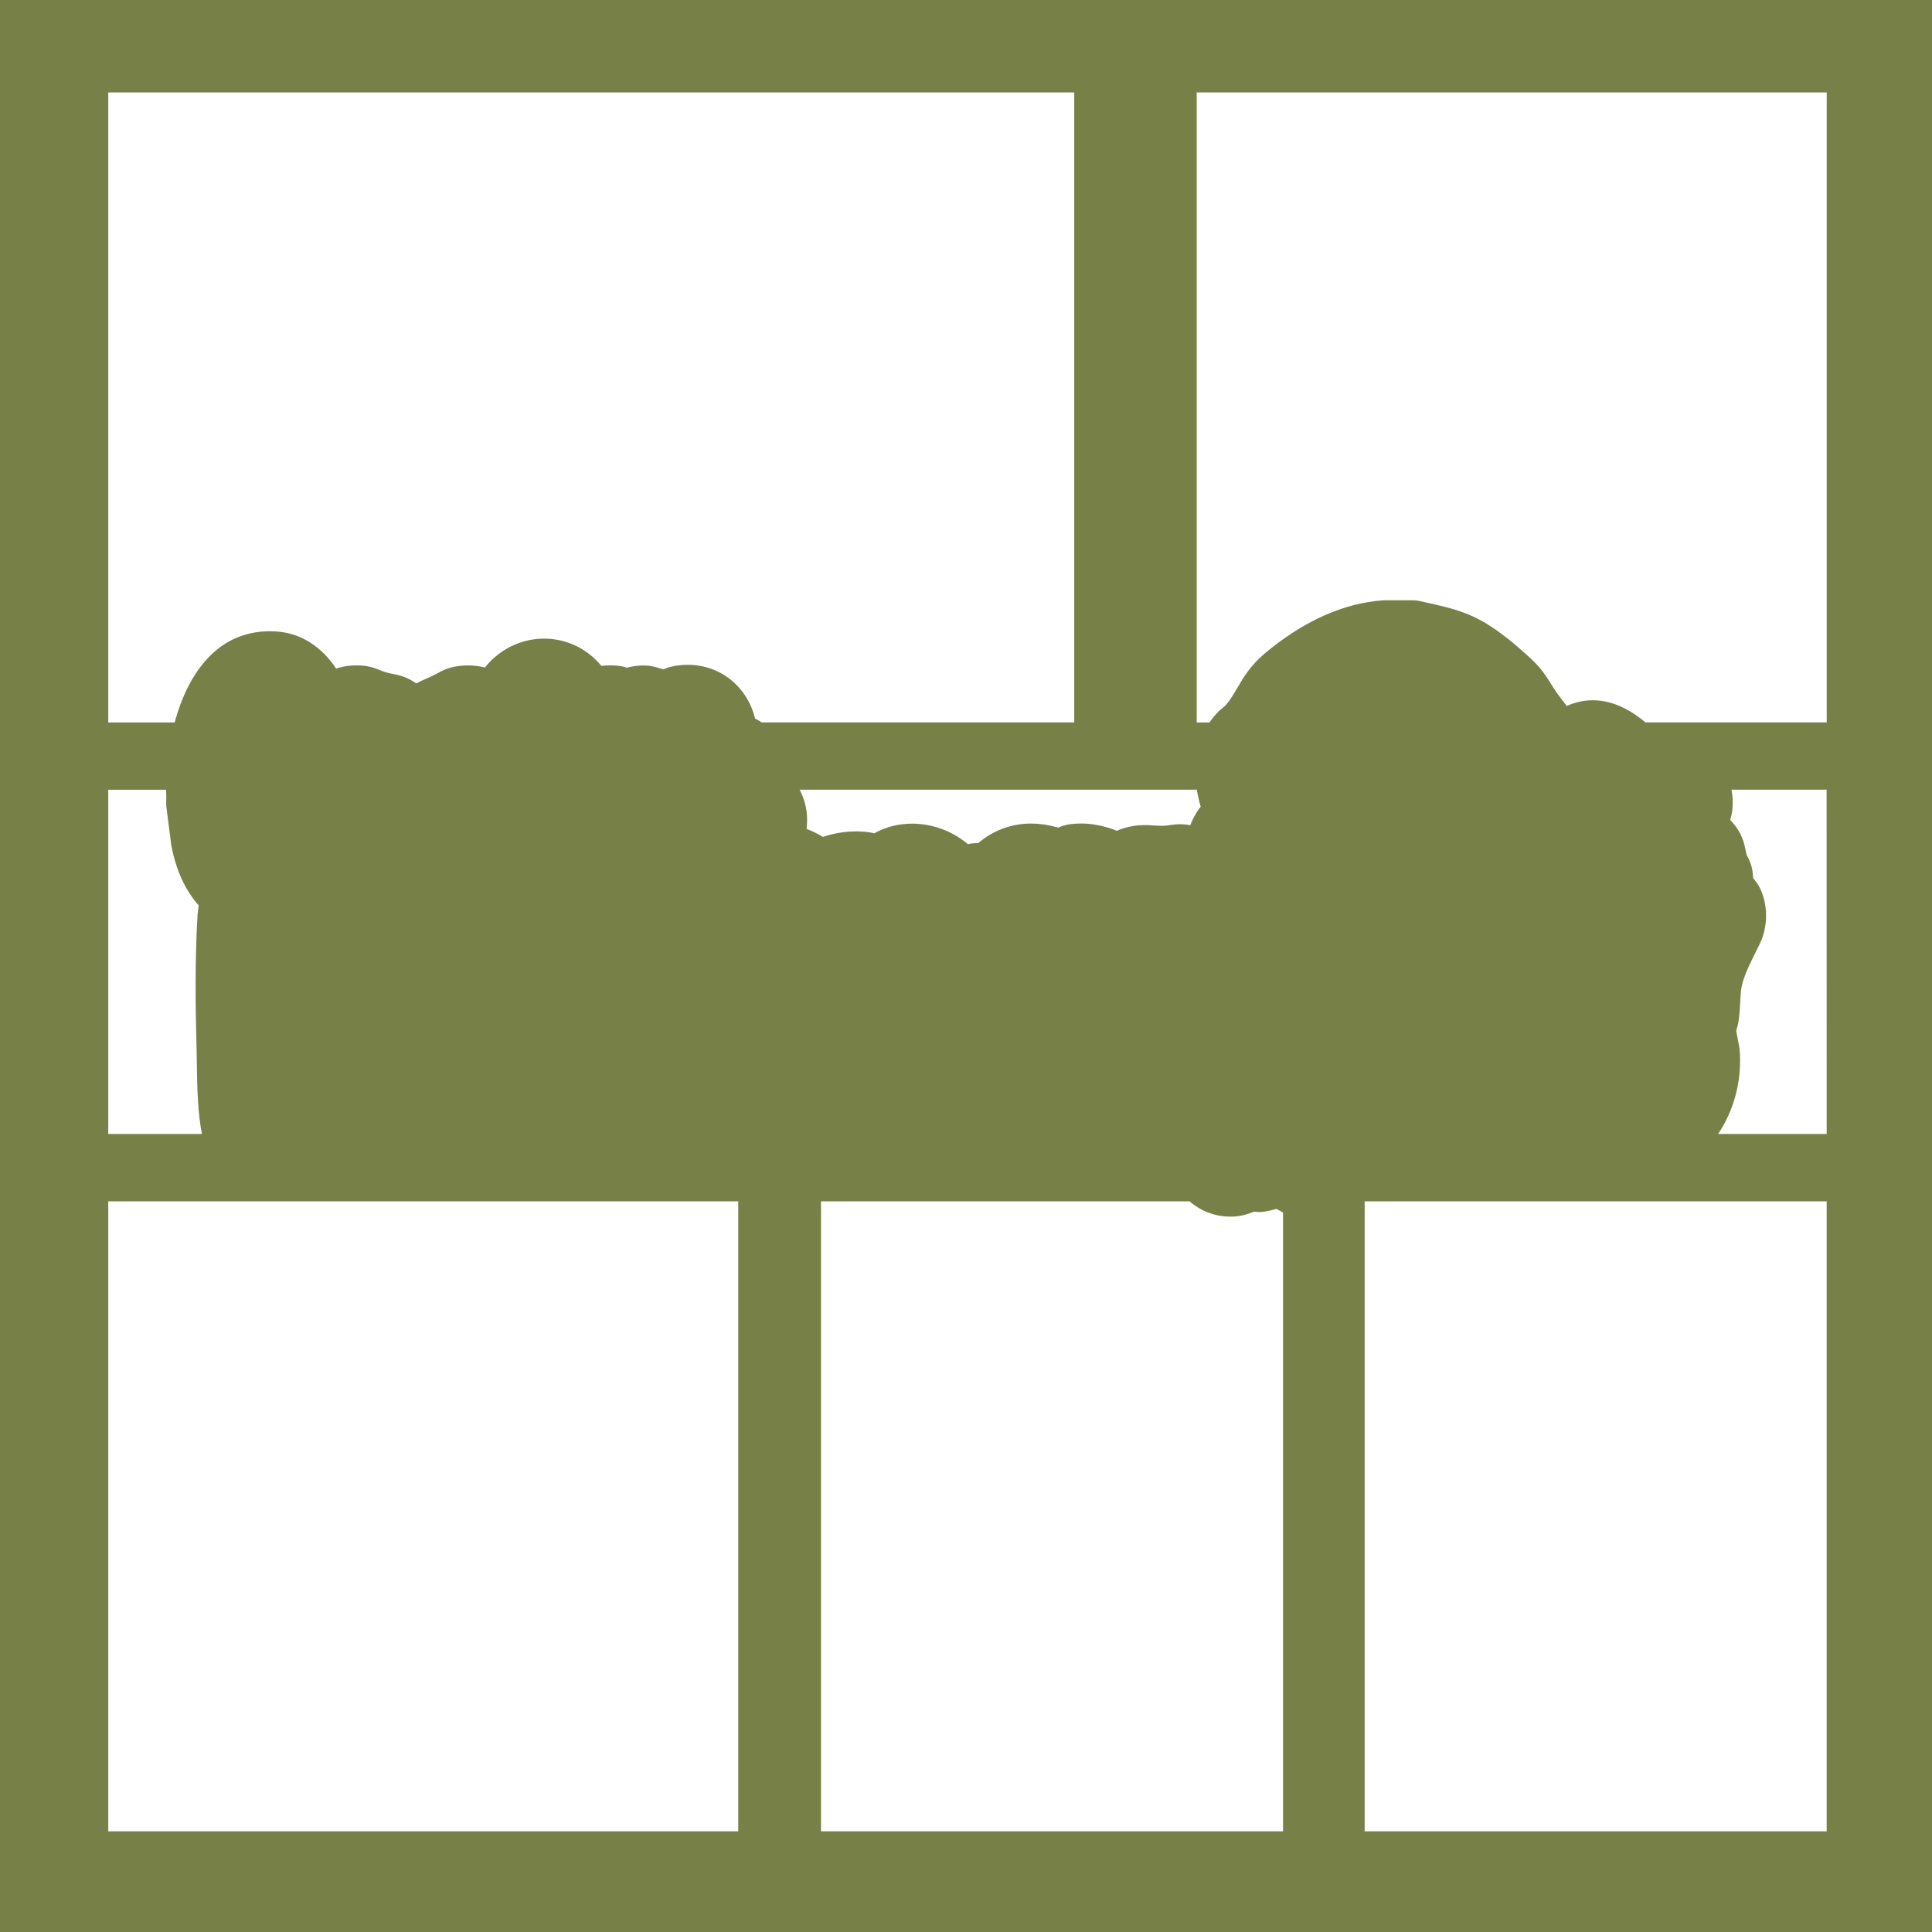
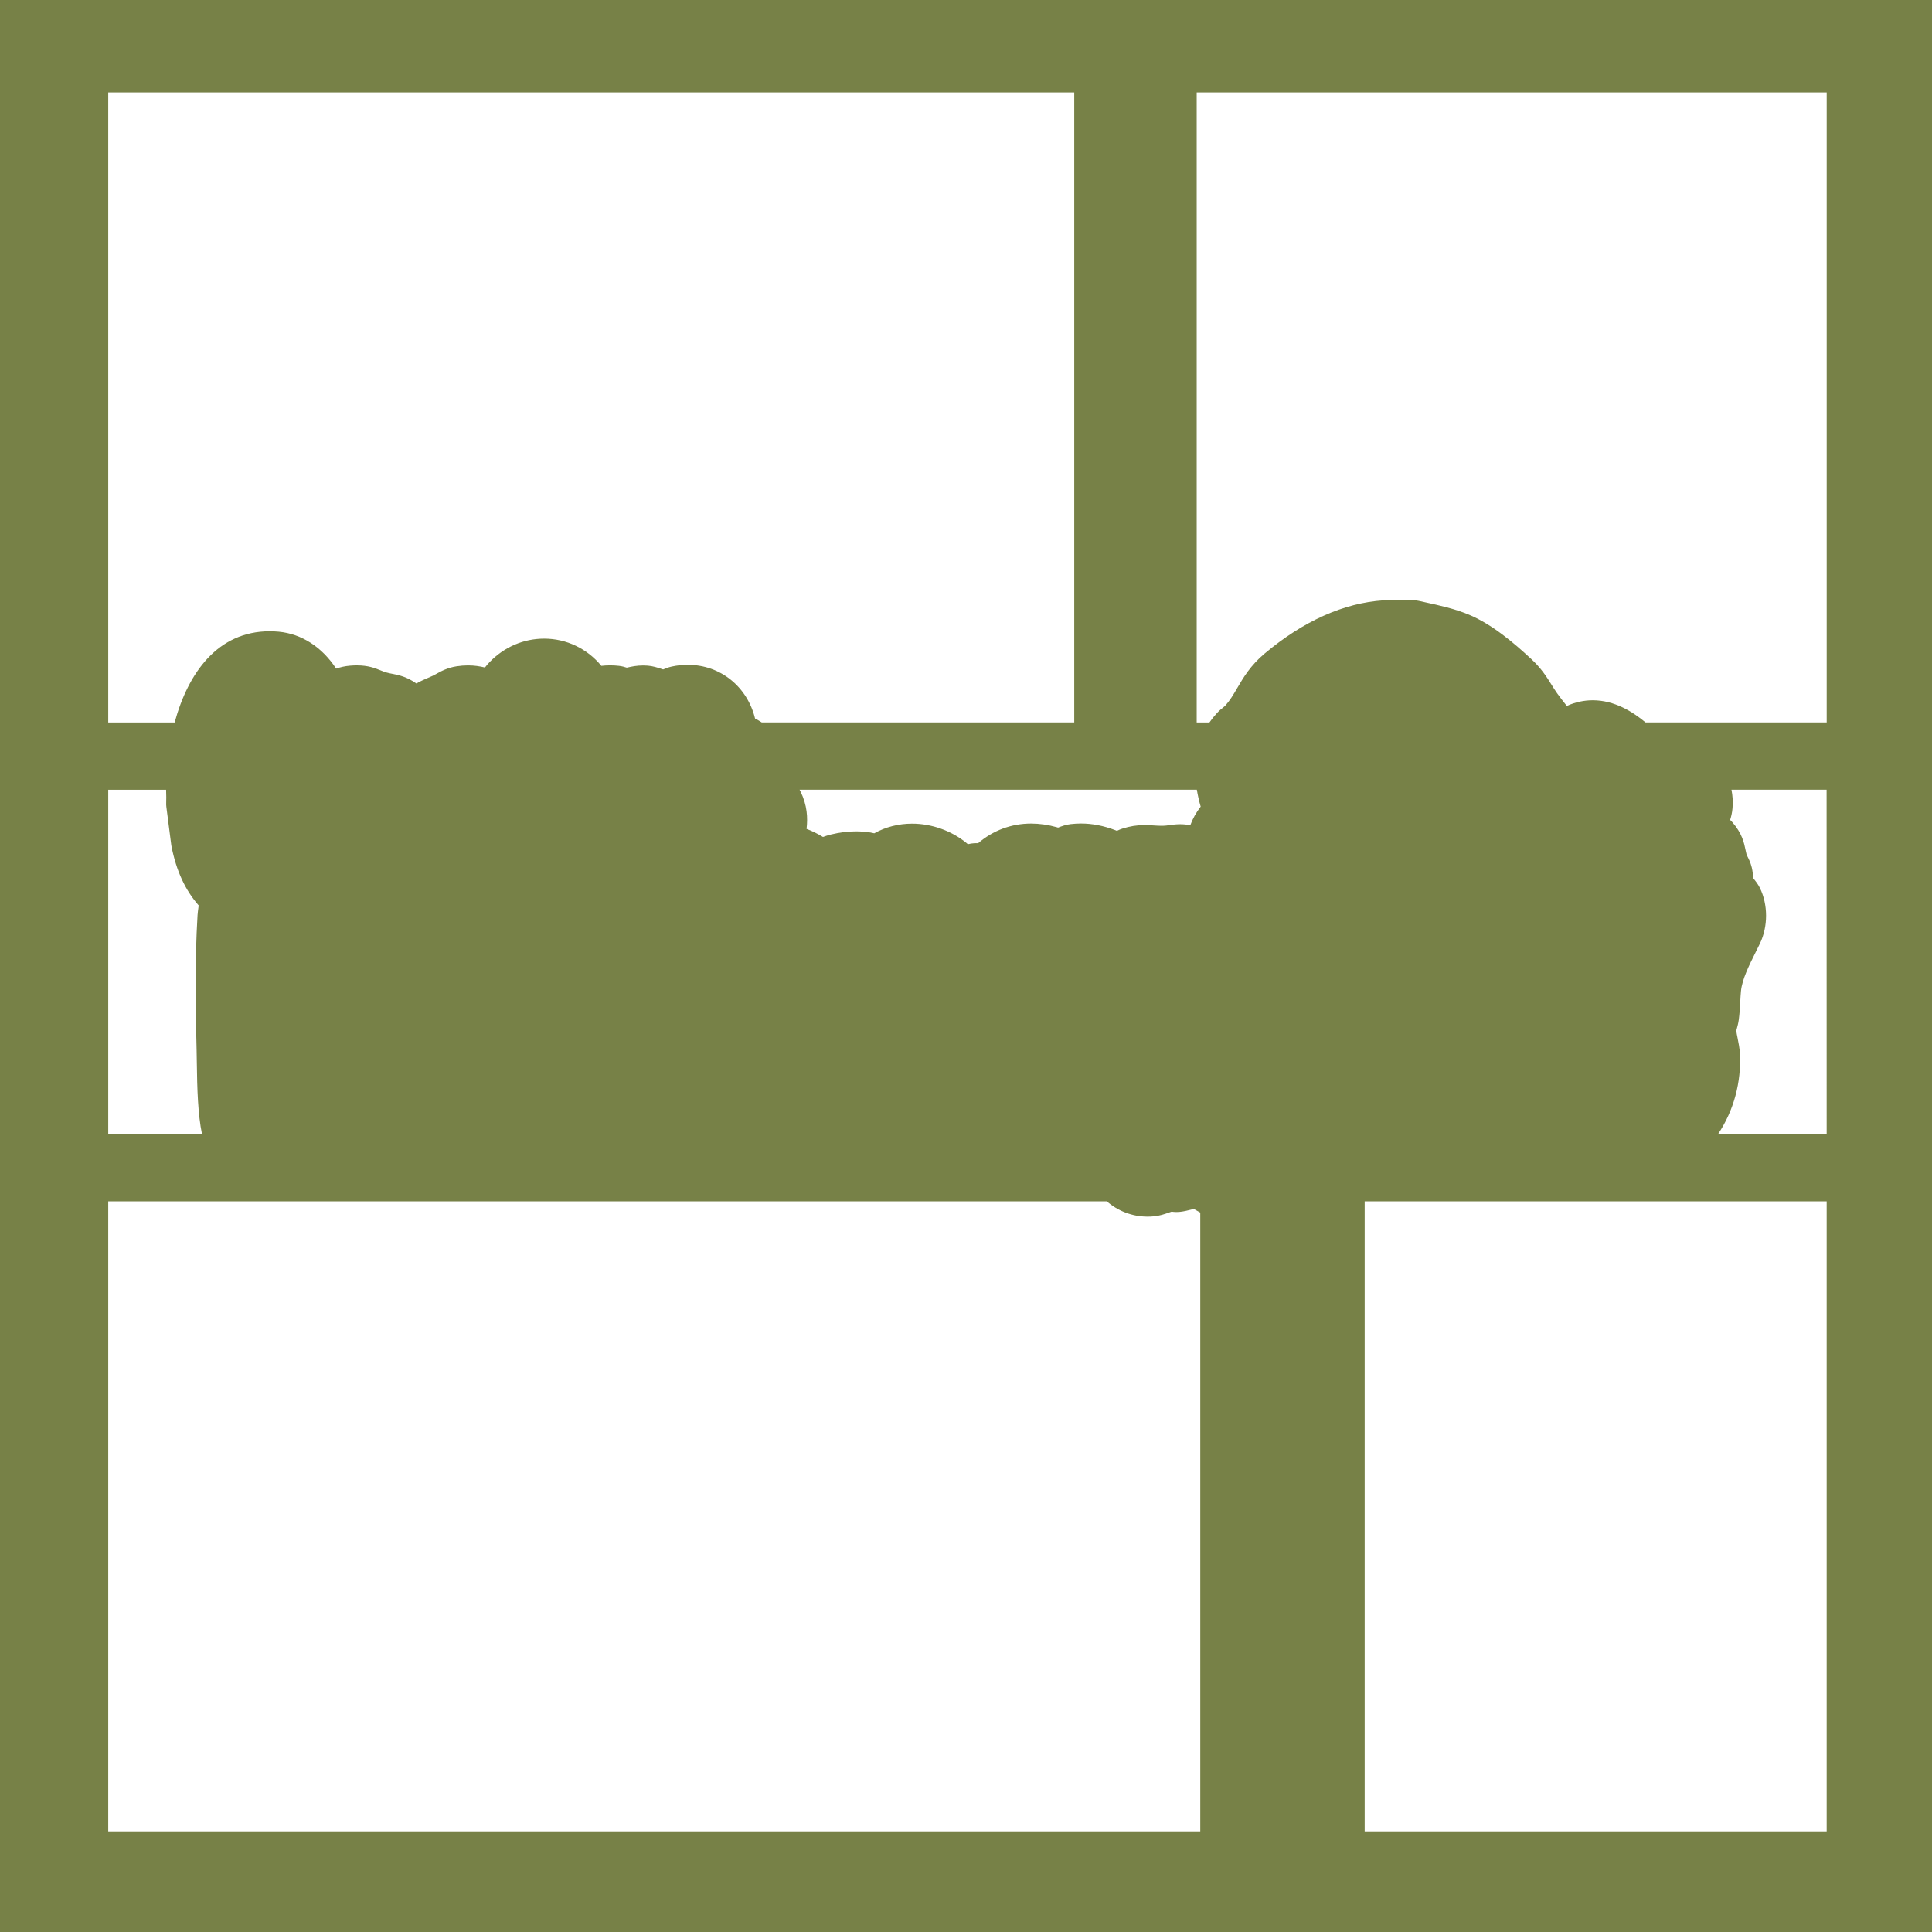
<svg xmlns="http://www.w3.org/2000/svg" id="Layer_1" data-name="Layer 1" viewBox="0 0 828 828">
  <defs>
    <style>
      .cls-1 {
        fill: #778147;
      }
    </style>
  </defs>
-   <path class="cls-1" d="M0,0v828h828V0H0ZM514.57,345.71c-1.92,2.47-3.42,5.15-4.44,7.96-1.46-.29-2.9-.43-4.35-.43-1.79,0-3.28.21-4.59.39-.98.14-1.83.26-2.8.28-.22,0-.43,0-.64,0-1.08,0-2.11-.07-3.21-.14-1.24-.08-2.51-.17-3.95-.17-3.32,0-6.38.49-9.62,1.53-.71.23-1.45.54-2.29.94-.22-.1-.44-.19-.66-.27-5.09-1.93-9.91-2.87-14.73-2.87-1.46,0-2.96.09-4.44.26-1.9.22-3.72.84-5.39,1.5-.18-.06-.36-.12-.55-.17-3.71-1.04-7.41-1.57-11-1.57-8.44,0-16.27,2.91-22.71,8.42-.26-.01-.53-.02-.8-.02s-.54,0-.8.02c-.89.05-1.8.19-2.81.42-.2-.19-.4-.36-.61-.53-6.42-5.25-14.9-8.27-23.29-8.27-5.8,0-11.39,1.43-16.2,4.14-.59-.15-1.12-.27-1.65-.35-2.06-.32-4.16-.48-6.23-.48-3.45,0-6.95.44-10.69,1.34-1.26.3-2.4.69-3.41,1.06-2.34-1.42-4.69-2.58-7.04-3.46.56-4.78.28-10.12-2.55-15.94-.14-.29-.29-.57-.45-.85h170.26c.39,2.35.92,4.75,1.64,7.24ZM46.39,39.61h414v270h-133.92c-.93-.61-1.89-1.18-2.87-1.67-3.29-13.52-14.71-23.02-28.86-23.02-2.25,0-4.55.25-6.83.74-1.3.28-2.55.74-3.71,1.24-2.43-.83-4.53-1.46-6.59-1.62-.65-.05-1.31-.08-1.95-.08-2.86,0-5.06.5-6.67.86-.12.03-.25.06-.37.08-.91-.3-2.03-.62-3.31-.77-1.26-.15-2.54-.22-3.82-.22s-2.53.07-3.76.22c-6.1-7.42-15.01-11.67-24.5-11.67-8.83,0-17.14,3.58-23.42,10.07-.74.76-1.39,1.54-1.97,2.3-2.25-.55-4.65-.9-7.27-.9-1.58,0-3.22.13-4.85.38-4.01.62-6.75,2.15-8.74,3.26-.61.34-1.14.63-1.62.85-.64.29-1.26.56-1.87.83-1.53.66-3.27,1.41-5.06,2.43-4.07-2.91-7.54-3.6-10.18-4.12-.91-.18-1.7-.33-2.56-.58-1.02-.29-1.79-.6-2.68-.96-2.33-.94-5.22-2.1-10.06-2.1-.9,0-1.83.04-2.85.12-2.3.18-4.29.67-6.04,1.27-6-9.18-14.73-14.91-24.62-15.83-1.3-.12-2.59-.18-3.86-.18-22.23,0-34.93,17.74-40.73,39.08h-28.46V39.61ZM46.39,338.47h24.8c0,.18,0,.37.01.55.05,1.81.1,3.52.03,5.04-.03.59,0,1.18.07,1.77l2.09,16.25c.03.22.06.44.11.66,2.06,10.45,5.87,18.73,11.65,25.3h0c-.03.24-.06.45-.08.63-.19,1.46-.35,2.62-.41,3.6-1.2,20.08-.87,40.41-.4,57.65.04,1.5.06,3.29.09,5.27.15,11.72.48,22.4,2.21,30.8h-40.17v-147.53ZM316.39,784.86H46.39v-270h270v270ZM351.86,784.86v-270h157.95c4.74,4.12,10.86,6.56,17.49,6.56.88,0,1.78-.04,2.67-.13,2.58-.25,4.72-1,6.44-1.61.36-.13.81-.29,1.17-.4.57.08,1.3.16,2.15.16.48,0,.96-.03,1.42-.08,1.7-.18,3.43-.61,5.1-1.03.26-.07.56-.14.87-.22.21.12.42.25.61.35.7.41,1.41.82,2.14,1.21v265.18h-198ZM782.86,784.86h-198v-270h198v270ZM736.34,486c6.69-10.04,9.98-22.1,9.33-34.5-.12-2.3-.59-4.62-1-6.67-.2-.97-.48-2.37-.56-3.11.07-.26.16-.62.24-.88.28-1.02.63-2.28.82-3.69.37-2.72.51-5.31.65-7.82.09-1.63.17-3.17.31-4.6.5-5.02,3.43-10.91,6.27-16.61.64-1.28,1.26-2.53,1.85-3.75,3.53-7.33,3.51-16.71-.05-23.89-.69-1.4-1.63-2.66-2.86-4.17-.07-1.34-.19-2.91-.59-4.56-.51-2.11-1.37-3.78-1.93-4.89-.09-.17-.18-.34-.26-.51-.19-.69-.33-1.35-.48-2.11-.61-3-1.46-7.1-5.69-11.91-.29-.33-.59-.64-.9-.93.4-1.28.85-2.99,1.02-5.04.23-2.76.05-5.4-.45-7.91h40.77l.03,147.53h-46.52ZM782.86,309.61h-77.62c-5.51-4.55-13.25-9.5-22.65-9.5-3.8,0-7.52.82-11.1,2.43-1.49-1.87-2.89-3.64-4.15-5.42-.94-1.34-1.71-2.57-2.53-3.88-1.99-3.19-4.25-6.81-8.57-10.82-7.24-6.72-16.84-14.96-26.91-19.08-6.21-2.54-12.49-3.9-18.57-5.23-.93-.2-1.85-.4-2.77-.61-.71-.16-1.44-.24-2.17-.24h-12.24c-.23,0-.45,0-.68.02-17.1,1.16-34.24,8.84-50.93,22.83-6.06,5.08-9.09,10.25-11.76,14.82-1.65,2.82-3.08,5.25-5.16,7.58-.12.11-.4.33-.61.49-.78.62-1.84,1.47-2.93,2.65-1.17,1.27-2.23,2.59-3.18,3.97h-5.46V39.61h270v270Z" />
+   <path class="cls-1" d="M0,0v828h828V0H0ZM514.57,345.71c-1.92,2.47-3.42,5.15-4.44,7.96-1.46-.29-2.9-.43-4.35-.43-1.79,0-3.28.21-4.59.39-.98.14-1.83.26-2.8.28-.22,0-.43,0-.64,0-1.08,0-2.11-.07-3.21-.14-1.24-.08-2.51-.17-3.95-.17-3.32,0-6.38.49-9.62,1.53-.71.23-1.45.54-2.29.94-.22-.1-.44-.19-.66-.27-5.09-1.93-9.91-2.87-14.73-2.87-1.46,0-2.96.09-4.44.26-1.9.22-3.72.84-5.39,1.5-.18-.06-.36-.12-.55-.17-3.71-1.04-7.41-1.57-11-1.57-8.44,0-16.27,2.91-22.71,8.42-.26-.01-.53-.02-.8-.02s-.54,0-.8.02c-.89.05-1.8.19-2.81.42-.2-.19-.4-.36-.61-.53-6.42-5.25-14.9-8.27-23.29-8.27-5.8,0-11.39,1.43-16.2,4.14-.59-.15-1.12-.27-1.65-.35-2.06-.32-4.16-.48-6.23-.48-3.45,0-6.95.44-10.69,1.34-1.26.3-2.4.69-3.41,1.06-2.34-1.42-4.69-2.58-7.04-3.46.56-4.78.28-10.12-2.55-15.94-.14-.29-.29-.57-.45-.85h170.26c.39,2.35.92,4.75,1.64,7.24ZM46.39,39.61h414v270h-133.92c-.93-.61-1.89-1.18-2.87-1.67-3.29-13.52-14.71-23.02-28.86-23.02-2.25,0-4.55.25-6.83.74-1.3.28-2.55.74-3.71,1.24-2.43-.83-4.53-1.46-6.59-1.62-.65-.05-1.31-.08-1.95-.08-2.86,0-5.06.5-6.67.86-.12.03-.25.06-.37.08-.91-.3-2.03-.62-3.31-.77-1.26-.15-2.54-.22-3.82-.22s-2.53.07-3.76.22c-6.1-7.42-15.01-11.67-24.5-11.67-8.83,0-17.14,3.58-23.42,10.07-.74.76-1.39,1.54-1.97,2.3-2.25-.55-4.65-.9-7.27-.9-1.58,0-3.22.13-4.85.38-4.01.62-6.75,2.15-8.74,3.26-.61.34-1.14.63-1.62.85-.64.29-1.26.56-1.87.83-1.53.66-3.27,1.41-5.06,2.43-4.07-2.91-7.54-3.6-10.18-4.12-.91-.18-1.7-.33-2.56-.58-1.02-.29-1.79-.6-2.68-.96-2.33-.94-5.22-2.1-10.06-2.1-.9,0-1.83.04-2.85.12-2.3.18-4.29.67-6.04,1.27-6-9.18-14.73-14.91-24.62-15.83-1.3-.12-2.59-.18-3.86-.18-22.23,0-34.93,17.74-40.73,39.08h-28.46V39.61ZM46.39,338.47h24.8c0,.18,0,.37.01.55.05,1.81.1,3.52.03,5.04-.03.59,0,1.18.07,1.77l2.09,16.25c.03.22.06.44.11.66,2.06,10.45,5.87,18.73,11.65,25.3h0c-.03.24-.06.45-.08.63-.19,1.46-.35,2.62-.41,3.6-1.2,20.08-.87,40.41-.4,57.65.04,1.5.06,3.29.09,5.27.15,11.72.48,22.4,2.21,30.8h-40.17v-147.53ZM316.39,784.86H46.39v-270h270v270Zv-270h157.95c4.74,4.12,10.86,6.56,17.49,6.56.88,0,1.78-.04,2.67-.13,2.58-.25,4.72-1,6.44-1.61.36-.13.81-.29,1.17-.4.57.08,1.3.16,2.15.16.48,0,.96-.03,1.42-.08,1.7-.18,3.43-.61,5.1-1.03.26-.07.56-.14.87-.22.21.12.42.25.61.35.7.41,1.41.82,2.14,1.21v265.18h-198ZM782.86,784.86h-198v-270h198v270ZM736.34,486c6.69-10.04,9.98-22.1,9.33-34.5-.12-2.3-.59-4.62-1-6.67-.2-.97-.48-2.37-.56-3.11.07-.26.16-.62.24-.88.28-1.02.63-2.28.82-3.69.37-2.72.51-5.31.65-7.82.09-1.63.17-3.17.31-4.6.5-5.02,3.43-10.91,6.27-16.61.64-1.28,1.26-2.53,1.85-3.75,3.53-7.33,3.51-16.71-.05-23.89-.69-1.4-1.63-2.66-2.86-4.17-.07-1.34-.19-2.91-.59-4.56-.51-2.11-1.37-3.78-1.93-4.89-.09-.17-.18-.34-.26-.51-.19-.69-.33-1.35-.48-2.11-.61-3-1.46-7.1-5.69-11.91-.29-.33-.59-.64-.9-.93.4-1.28.85-2.99,1.02-5.04.23-2.76.05-5.4-.45-7.91h40.77l.03,147.53h-46.52ZM782.86,309.61h-77.62c-5.51-4.55-13.25-9.5-22.65-9.5-3.8,0-7.52.82-11.1,2.43-1.49-1.87-2.89-3.64-4.15-5.42-.94-1.34-1.71-2.57-2.53-3.88-1.99-3.19-4.25-6.81-8.57-10.82-7.24-6.72-16.84-14.96-26.91-19.08-6.21-2.54-12.49-3.9-18.57-5.23-.93-.2-1.85-.4-2.77-.61-.71-.16-1.44-.24-2.17-.24h-12.24c-.23,0-.45,0-.68.02-17.1,1.16-34.24,8.84-50.93,22.83-6.06,5.08-9.09,10.25-11.76,14.82-1.65,2.82-3.08,5.25-5.16,7.58-.12.11-.4.33-.61.49-.78.62-1.84,1.47-2.93,2.65-1.17,1.27-2.23,2.59-3.18,3.97h-5.46V39.61h270v270Z" />
</svg>